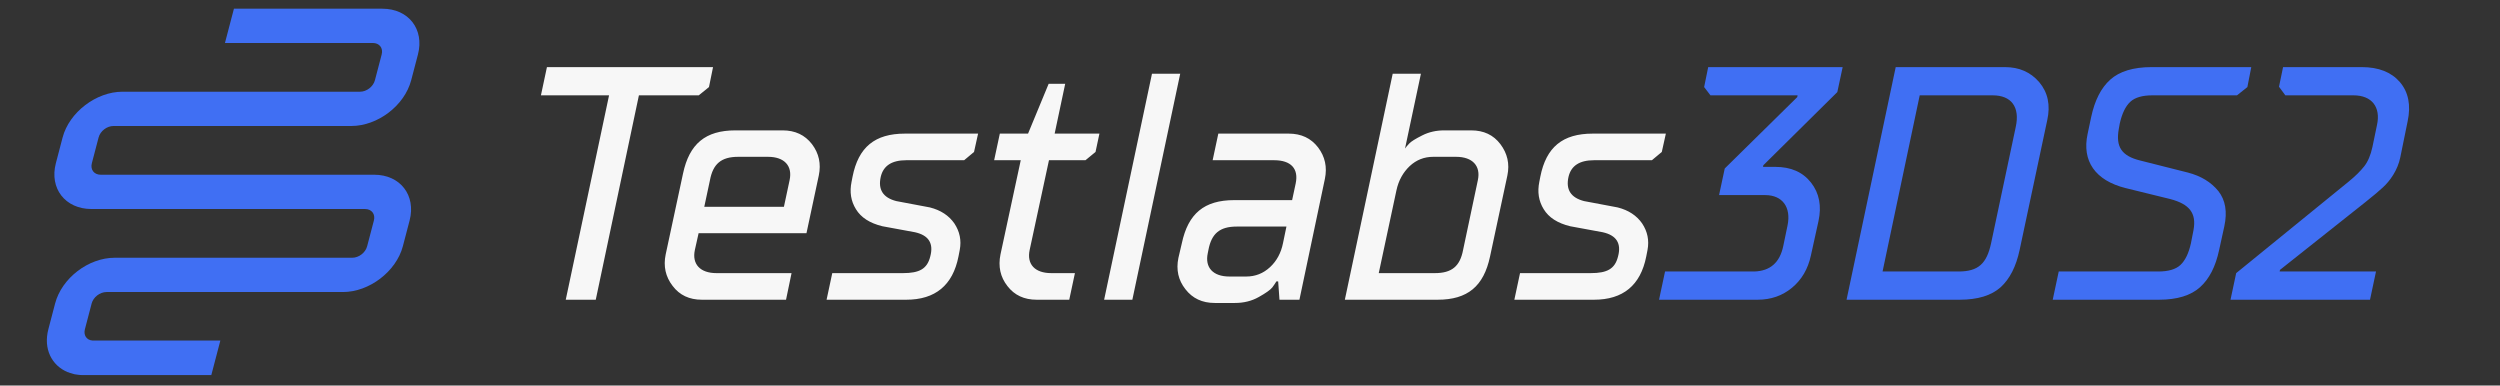
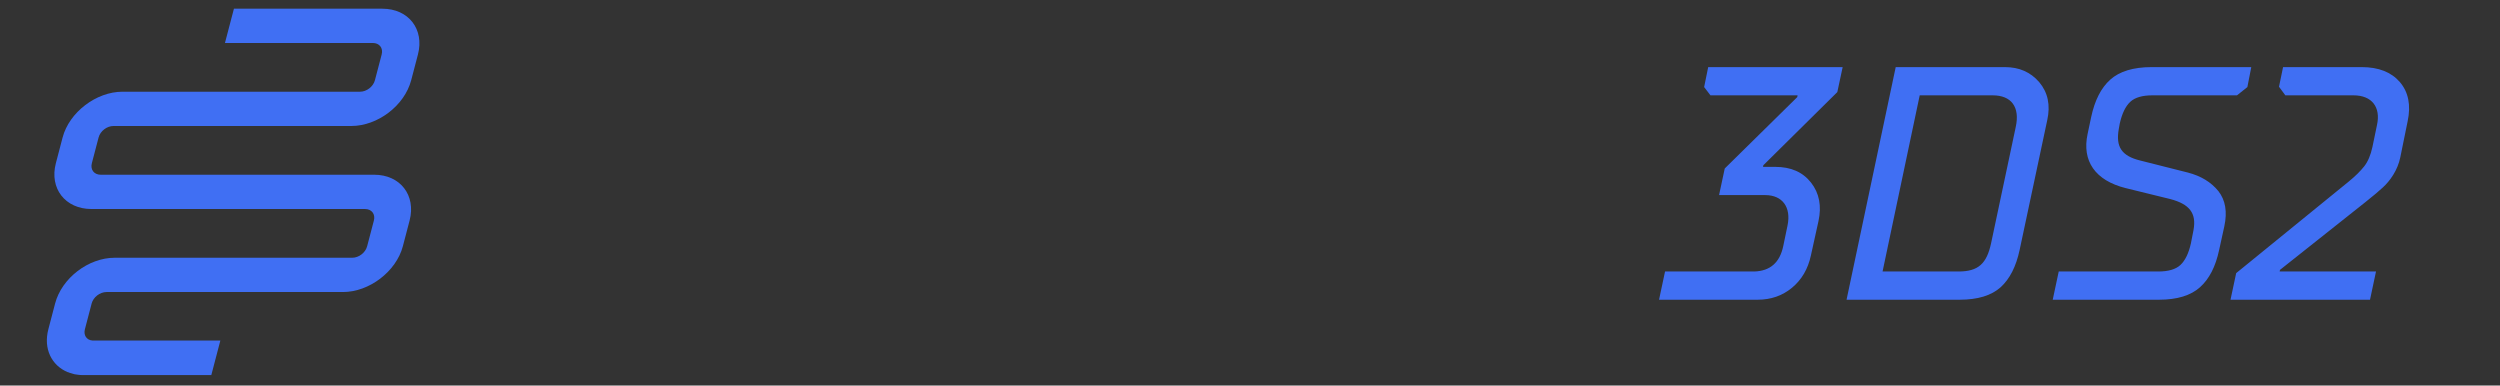
<svg xmlns="http://www.w3.org/2000/svg" width="1044" height="161" viewBox="0 0 1044 161" fill="none">
  <rect x="0" y="0" width="1044" height="161" fill="#333333" stroke="none" />
-   <path d="M248.789 125.164L266.807 39.813H291.803L296.071 36.358L297.764 28.026H228.4L225.893 39.813H254.343L236.257 125.164H248.789ZM296.477 75.24C297.764 68.399 301.219 65.486 308.263 65.486H320.727C327.569 65.486 331.024 69.279 329.737 75.24L327.366 86.35H294.106L296.477 75.24ZM277.984 106.265C276.968 111.21 277.917 115.545 280.897 119.406C283.81 123.267 287.874 125.164 293.09 125.164H328.246L330.55 114.055H299.186C292.413 114.055 288.89 110.329 290.177 104.368L291.735 97.391H336.781L341.93 73.276C342.946 68.399 341.997 64.064 339.085 60.202C336.104 56.341 332.04 54.445 326.824 54.445H307.112C294.58 54.445 287.874 60.067 285.232 72.463L277.984 106.265ZM378.441 125.164C390.566 125.164 397.882 119.135 400.253 107.145L400.795 104.368C401.54 100.371 400.795 96.713 398.559 93.327C396.256 90.007 392.869 87.772 388.331 86.621L374.309 83.979C368.754 82.556 366.587 79.169 367.806 73.818C368.89 69.212 372.412 66.909 378.441 66.909H402.624L406.756 63.454L408.449 55.799H377.899C365.367 55.799 358.458 61.422 356.019 73.818L355.613 75.918C354.732 80.185 355.342 83.979 357.442 87.366C359.542 90.82 363.2 93.191 368.483 94.478L382.099 96.984C387.856 98.272 389.956 101.658 388.466 107.145C387.179 112.293 383.928 114.055 377.086 114.055H347.552L345.181 125.164H378.441ZM417.797 106.265C416.781 111.277 417.729 115.68 420.71 119.474C423.623 123.267 427.687 125.164 432.903 125.164H446.518L448.889 114.055H438.999C432.158 114.055 428.703 110.329 429.99 104.368L438.051 66.909H453.292L457.492 63.454L459.118 55.799H440.422L444.825 35.004H437.915L429.313 55.799H417.526L415.155 66.909H426.264L417.797 106.265ZM472.869 125.164L492.852 30.804H481.065L461.082 125.164H472.869ZM492.106 107.687C491.09 112.632 492.039 116.967 495.019 120.761C498 124.622 502.064 126.519 507.28 126.519H515.68C519.405 126.519 522.724 125.706 525.705 124.012C528.618 122.387 530.514 121.032 531.327 120.016C532.072 119 532.682 118.119 533.021 117.509H533.766L534.308 125.164H542.64L553.275 74.698C554.291 69.754 553.342 65.418 550.429 61.557C547.449 57.696 543.385 55.799 538.169 55.799H508.77L506.399 66.909H532.072C539.117 66.909 542.369 70.431 541.082 76.595L539.591 83.572H515.409C502.877 83.572 496.171 89.195 493.529 101.591L492.106 107.687ZM513.376 115.477C506.535 115.477 503.08 111.684 504.367 105.723L504.638 104.368C505.925 97.526 509.38 94.614 516.425 94.614H537.22L535.798 101.455C534.985 105.587 533.156 108.974 530.379 111.548C527.534 114.19 524.215 115.477 520.421 115.477H513.376ZM600.353 125.164C612.885 125.164 619.591 119.542 622.233 107.145L629.481 73.276C630.497 68.399 629.481 64.064 626.568 60.202C623.655 56.341 619.591 54.445 614.375 54.445H603.13C599.811 54.445 596.695 55.122 593.918 56.544C591.073 57.967 589.244 59.118 588.499 59.931C587.686 60.812 587.076 61.489 586.737 62.031L593.376 30.804H581.589L561.606 125.164H600.353ZM583.147 79.508C584.028 75.376 585.925 71.989 588.702 69.347C591.479 66.773 594.731 65.486 598.524 65.486H608.075C614.917 65.486 618.439 69.279 617.152 75.24L610.988 104.368C609.701 111.21 606.246 114.055 599.201 114.055H575.764L583.147 79.508ZM665.653 125.164C677.778 125.164 685.094 119.135 687.465 107.145L688.007 104.368C688.752 100.371 688.007 96.713 685.771 93.327C683.468 90.007 680.081 87.772 675.543 86.621L661.521 83.979C655.966 82.556 653.799 79.169 655.018 73.818C656.102 69.212 659.624 66.909 665.653 66.909H689.836L693.968 63.454L695.661 55.799H665.111C652.579 55.799 645.67 61.422 643.232 73.818L642.825 75.918C641.945 80.185 642.554 83.979 644.654 87.366C646.754 90.82 650.412 93.191 655.695 94.478L669.311 96.984C675.069 98.272 677.169 101.658 675.678 107.145C674.391 112.293 671.14 114.055 664.298 114.055H634.764L632.393 125.164H665.653Z" fill="#F7F7F7" />
  <path d="M734.001 125.164C739.556 125.164 744.365 123.47 748.362 120.151C752.359 116.832 755 112.361 756.22 106.739L759.403 92.311C760.758 86.011 759.742 80.659 756.288 76.256C752.833 71.853 747.888 69.686 741.317 69.686H736.237L736.372 69.008L767.261 38.458L769.497 28.026H713.341L711.648 36.358L714.289 39.813H750.665L750.53 40.558L720.25 70.363L717.88 81.472H737.185C744.23 81.472 748.091 86.417 746.465 94.207L744.704 102.675C743.282 109.652 739.217 113.174 732.579 113.377H695.323L692.816 125.164H734.001ZM818.336 125.164C825.923 125.164 831.613 123.403 835.474 119.948C839.267 116.493 841.909 111.345 843.4 104.368L854.915 50.245C856.338 43.877 855.186 38.594 851.596 34.326C848.006 30.126 843.196 28.026 837.303 28.026H791.647L771.122 125.164H818.336ZM801.672 39.813H832.155C839.945 39.813 843.603 44.69 841.774 53.022L831.478 101.591C829.649 110.058 826.194 113.377 817.862 113.377H786.16L801.672 39.813ZM901.587 125.164C909.174 125.164 914.864 123.403 918.725 119.948C922.586 116.493 925.228 111.345 926.718 104.368L928.886 94.478C930.173 88.449 929.36 83.572 926.379 79.779C923.331 76.053 919.131 73.479 913.645 72.057L893.797 67.044C886.007 65.147 883.501 61.354 884.788 53.97L885.194 51.667C886.143 47.4 887.633 44.352 889.597 42.523C891.562 40.694 894.678 39.813 898.81 39.813H934.169L938.505 36.358L940.13 28.026H898.539C890.884 28.026 885.127 29.788 881.265 33.242C877.404 36.697 874.763 41.913 873.272 48.89L871.782 55.935C869.343 67.247 874.966 75.376 887.701 78.56L906.193 83.098C914.322 85.198 917.302 88.991 916.015 96.036L914.932 101.591C913.983 105.858 912.493 108.839 910.529 110.668C908.564 112.497 905.448 113.377 901.316 113.377H859.725L857.218 125.164H901.587ZM989.715 125.164L992.222 113.377H951.985L952.12 112.7L987.818 84.385C991.205 81.675 993.644 79.643 995.067 78.289C997.979 75.647 1001.3 71.108 1002.38 65.621L1005.43 50.651C1006.85 43.945 1005.77 38.458 1002.18 34.258C998.589 30.126 993.305 28.026 986.261 28.026H953.407L951.714 36.223L954.356 39.813H982.806C990.596 39.813 994.254 44.826 992.628 52.209L990.731 61.354C989.986 64.809 988.835 67.518 987.277 69.483C985.719 71.447 983.551 73.615 980.706 75.918L933.831 114.055L931.46 125.164H989.715Z" fill="#406FF3" />
  <path d="M171.048 92.092L168.235 102.828C165.481 113.341 154.208 121.952 143.225 121.952H122.879H44.497C41.722 121.952 38.969 124.077 38.266 126.761L35.453 137.497C34.809 139.957 36.131 141.97 38.5 142.194C38.616 142.194 38.847 142.194 38.963 142.194H92.026L88.247 156.62H35.183C34.837 156.62 34.49 156.62 34.027 156.62C32.987 156.62 32.12 156.396 31.109 156.285C30.907 156.173 30.561 156.173 30.359 156.061C29.81 155.949 29.406 155.726 28.857 155.614C28.655 155.502 28.453 155.39 28.222 155.39C21.556 152.594 18.054 145.66 20.193 137.497L23.006 126.761C25.789 116.136 36.917 107.637 47.9 107.637H147.091C149.866 107.637 152.619 105.512 153.322 102.828L156.135 92.092C156.838 89.408 155.198 87.283 152.423 87.283H64.677H38.203C27.22 87.283 20.574 78.672 23.328 68.16L26.141 57.424C28.895 46.911 40.168 38.3 51.151 38.3H150.342C153.117 38.3 155.87 36.175 156.573 33.491L159.385 22.755C160.089 20.071 158.449 17.947 155.674 17.947H93.94L97.69 3.632H159.655C170.638 3.632 177.284 12.243 174.53 22.755L171.717 33.491C168.934 44.116 157.69 52.615 146.708 52.615H121.39H113.181H47.401C44.626 52.615 41.873 54.74 41.17 57.424L38.357 68.16C37.654 70.844 39.294 72.969 42.069 72.969H156.289C167.156 72.969 173.802 81.58 171.048 92.092Z" fill="#406FF3" />
</svg>